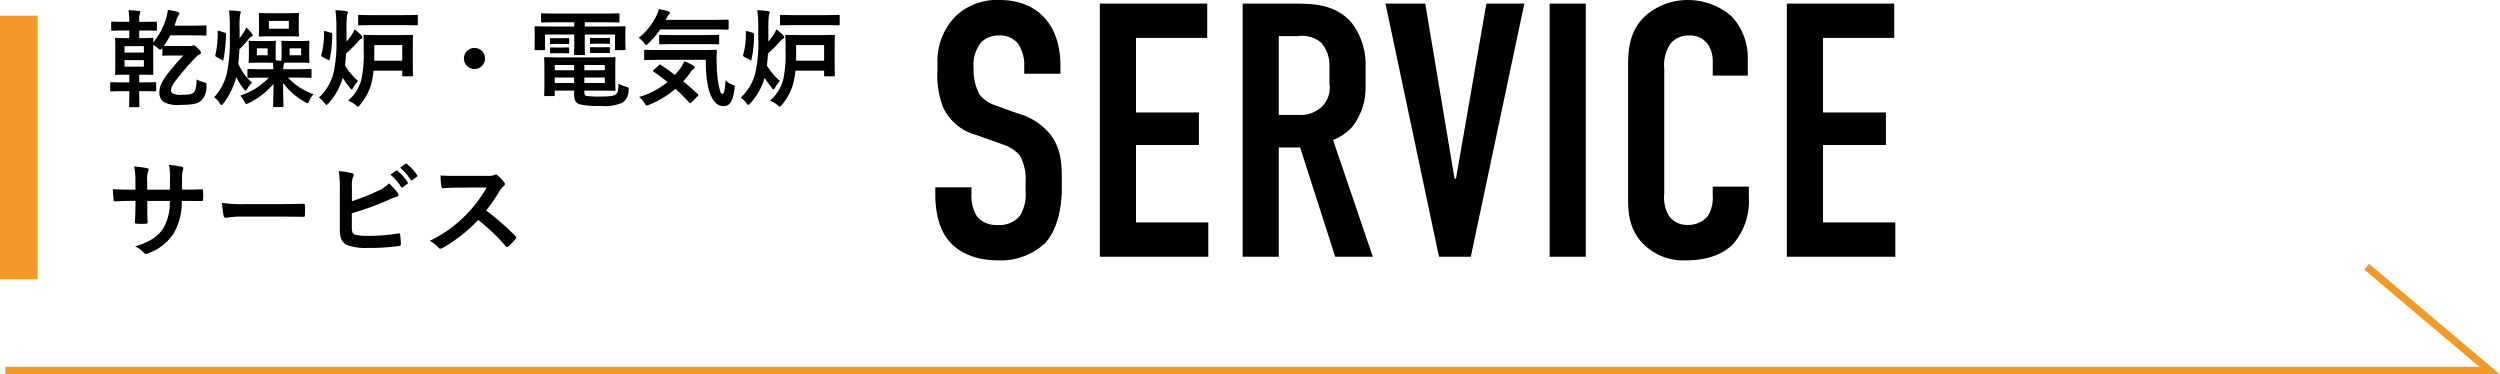
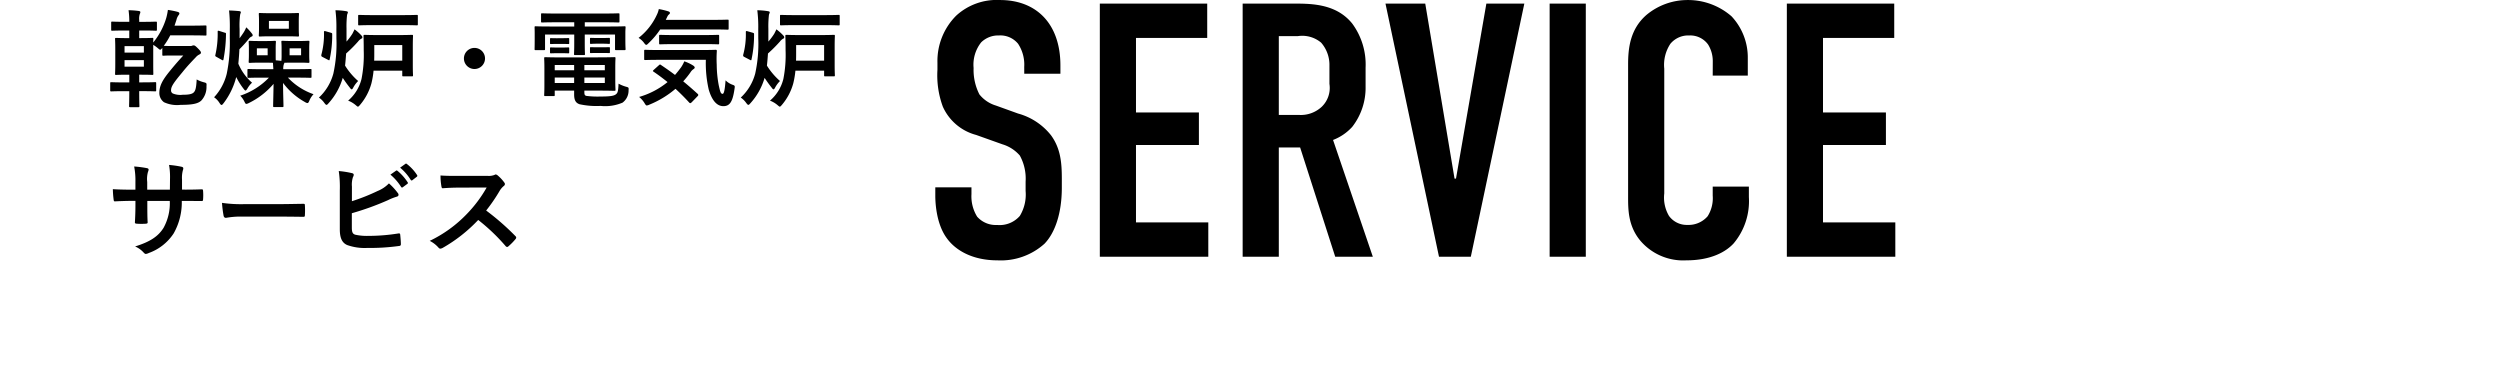
<svg xmlns="http://www.w3.org/2000/svg" width="331.869" height="49.695" viewBox="0 0 331.869 49.695">
  <g id="グループ_5587" data-name="グループ 5587" transform="translate(-926 -1176.993)">
    <g id="グループ_5586" data-name="グループ 5586" transform="translate(926.702 1166)">
      <g id="グループ_5585" data-name="グループ 5585" transform="translate(19.041)">
        <path id="乾燥炉_電気炉_サービス" data-name="乾燥炉・電気炉 サービス" d="M2.436-2.142C1.26-2.142.854-2.17.784-2.17c-.14,0-.154.014-.154.154v.9c0,.154.014.168.154.168.07,0,.476-.028,1.652-.028h.728C3.164.294,3.136.9,3.136.994c0,.14.014.154.168.154h1.05c.14,0,.154-.014.154-.154,0-.07-.028-.686-.028-1.946V-.98h.448C6.1-.98,6.5-.952,6.58-.952c.14,0,.154-.014.154-.168v-.9c0-.14-.014-.154-.154-.154-.084,0-.476.028-1.652.028H4.48V-3.164h.252c1.036,0,1.386.028,1.484.028.126,0,.14-.014.14-.14,0-.1-.014-.462-.014-1.316V-7.126a4.647,4.647,0,0,1,.588.42c.168.14.252.224.336.224s.14-.084.28-.238v.868c0,.154.014.168.154.168.07,0,.308-.028,1.134-.028h1.5c-.49.532-.994,1.092-1.736,2C7.546-2.436,7.154-1.68,7.154-.728A1.5,1.5,0,0,0,7.77.49,4.115,4.115,0,0,0,9.982.84c1.666,0,2.324-.182,2.744-.574a2.635,2.635,0,0,0,.686-1.89c.028-.434.028-.434-.392-.546a3.988,3.988,0,0,1-.91-.364c-.056,1.092-.154,1.47-.378,1.708S11.074-.5,10.248-.5a2.6,2.6,0,0,1-1.3-.168.448.448,0,0,1-.238-.448c0-.49.364-1.008,1.484-2.352C10.864-4.312,11.536-5,12-5.488a1.49,1.49,0,0,1,.476-.364c.126-.07.2-.126.2-.238s-.07-.238-.434-.6c-.322-.322-.406-.364-.546-.364A.47.47,0,0,0,11.48-7a.784.784,0,0,1-.294.028H8.834c-.7,0-.98-.014-1.092-.028A9.02,9.02,0,0,0,8.6-8.386H11.1c1.6,0,2.086.028,2.17.028.126,0,.14-.014.14-.154V-9.534c0-.154-.014-.168-.14-.168-.084,0-.574.028-2.17.028H9.17l.252-.756a1.674,1.674,0,0,1,.28-.63.376.376,0,0,0,.112-.252c0-.1-.112-.154-.252-.2a11.4,11.4,0,0,0-1.274-.252,7.907,7.907,0,0,1-.224,1.092A9.455,9.455,0,0,1,6.342-7.434c0-.252.014-.406.014-.462,0-.14-.014-.154-.14-.154-.1,0-.448.028-1.484.028H4.48V-9.03h.532C6.2-9.03,6.58-9,6.664-9c.154,0,.168-.014.168-.154v-.9c0-.14-.014-.154-.168-.154-.084,0-.462.028-1.652.028H4.48v-.252a1.956,1.956,0,0,1,.084-.8.631.631,0,0,0,.07-.238c0-.084-.07-.126-.21-.154a12.08,12.08,0,0,0-1.358-.1,11.2,11.2,0,0,1,.1,1.54h-.6c-1.176,0-1.568-.028-1.652-.028-.14,0-.154.014-.154.154v.9C.756-9.016.77-9,.91-9c.084,0,.476-.028,1.652-.028h.6v1.008H2.9c-1.036,0-1.372-.028-1.47-.028-.14,0-.154.014-.154.154,0,.1.028.462.028,1.288v2.016c0,.854-.028,1.218-.028,1.316,0,.126.014.14.154.14.1,0,.448-.028,1.484-.028h.252v1.022ZM5.1-4.228H2.534V-5.1H5.1ZM2.534-6.958H5.1V-6.1H2.534ZM21.7-2.772A9.335,9.335,0,0,1,17.892-.378a2.962,2.962,0,0,1,.546.77c.112.224.154.322.266.322A.963.963,0,0,0,19.026.6a10.085,10.085,0,0,0,3.29-2.548C22.3-.686,22.26.616,22.26.98c0,.14.014.154.154.154h1.064c.14,0,.154-.014.154-.154,0-.378-.056-1.778-.056-3.052A9.171,9.171,0,0,0,26.5.476.7.7,0,0,0,26.81.6c.112,0,.168-.1.266-.336a2.8,2.8,0,0,1,.546-.84,8.431,8.431,0,0,1-3.4-2.2h1.092c1.358,0,1.82.028,1.9.028.126,0,.14-.014.14-.154v-.854c0-.154-.014-.168-.14-.168-.084,0-.546.028-1.9.028H23.6a2.364,2.364,0,0,1,.056-.588,1.493,1.493,0,0,0,.1-.266c.182,0,.448-.014.9-.014h1.12c.8,0,1.05.028,1.134.028.154,0,.168-.014.168-.168,0-.084-.028-.294-.028-.9v-.826c0-.588.028-.8.028-.882,0-.14-.014-.154-.168-.154-.084,0-.336.028-1.134.028h-1.12c-.812,0-1.05-.028-1.148-.028-.14,0-.154.014-.154.154,0,.1.028.294.028.882V-5.8a7.645,7.645,0,0,1-.028.8c-.252-.028-.49-.056-.742-.07-.014-.126-.014-.35-.014-.728v-.826c0-.588.028-.8.028-.882,0-.14-.014-.154-.154-.154-.084,0-.322.028-1.092.028H20.286c-.784,0-1.022-.028-1.106-.028-.154,0-.168.014-.168.154,0,.1.028.294.028.882V-5.8c0,.6-.028.812-.028.9,0,.154.014.168.168.168.084,0,.322-.028,1.106-.028h1.092c.434,0,.7.014.854.014l.056.854H20.9c-1.358,0-1.82-.028-1.9-.028-.14,0-.154.014-.154.168V-2.9c0,.14.014.154.154.154.084,0,.546-.028,1.9-.028ZM25.97-5.74H24.444v-.924H25.97Zm-4.438,0H20.1v-.924h1.428ZM16.506-7.98A20.41,20.41,0,0,1,16.1-3.29,7.048,7.048,0,0,1,14.42-.168a2.569,2.569,0,0,1,.728.77c.112.168.182.252.266.252s.14-.084.28-.252A9.67,9.67,0,0,0,17.36-2.856a9.053,9.053,0,0,0,.98,1.568c.112.154.182.224.252.224s.126-.07.238-.238a3.216,3.216,0,0,1,.63-.8,6.878,6.878,0,0,1-1.82-2.52c.056-.6.112-1.246.14-1.918a15.258,15.258,0,0,0,1.3-1.442.827.827,0,0,1,.308-.238c.084-.028.154-.084.154-.168a.365.365,0,0,0-.112-.252,5.95,5.95,0,0,0-.742-.812,3.938,3.938,0,0,1-.322.644c-.168.266-.364.532-.56.812V-9.24a10.733,10.733,0,0,1,.07-1.862c.014-.126.1-.28.1-.378,0-.056-.1-.112-.224-.126-.476-.042-.826-.07-1.344-.084a20.2,20.2,0,0,1,.1,2.492Zm5.516-3.346c-1.05,0-1.414-.028-1.512-.028-.14,0-.154.014-.154.154,0,.084.028.336.028.952v.924c0,.6-.028.84-.028.938,0,.14.014.154.154.154.1,0,.462-.028,1.512-.028H24.01c1.064,0,1.428.028,1.526.028.14,0,.154-.014.154-.154,0-.084-.028-.336-.028-.938v-.924c0-.616.028-.868.028-.952,0-.14-.014-.154-.154-.154-.1,0-.462.028-1.526.028Zm2.324,2.058H21.7V-10.3h2.646Zm-9.24.294c-.182-.056-.21-.028-.21.126a12.544,12.544,0,0,1-.308,3.066c-.028.14-.014.168.168.266l.7.392c.154.084.182.07.21-.07A18.891,18.891,0,0,0,16-8.554c0-.154-.014-.154-.2-.2ZM39.4-3.7v.6c0,.14.014.154.154.154h1.12c.14,0,.154-.014.154-.154,0-.084-.028-.448-.028-1.358V-6.9c0-.91.028-1.3.028-1.386,0-.154-.014-.168-.154-.168-.1,0-.518.028-1.75.028H36.162c-1.218,0-1.652-.028-1.75-.028-.14,0-.154.014-.154.168,0,.084.028.672.028,1.918A16.5,16.5,0,0,1,33.992-2.6,5.525,5.525,0,0,1,32.214.28a3.408,3.408,0,0,1,.98.574c.168.14.252.224.322.224s.154-.084.294-.252a7.43,7.43,0,0,0,1.5-2.856,11.473,11.473,0,0,0,.28-1.666Zm0-3.4v2.072H35.672c.014-.35.014-.7.014-1.05V-7.1ZM30.66-7.98a18.382,18.382,0,0,1-.406,4.662A6.719,6.719,0,0,1,28.336-.126a2.779,2.779,0,0,1,.714.7c.126.168.21.266.294.266S29.5.756,29.638.6A8.6,8.6,0,0,0,31.5-2.744a16.017,16.017,0,0,0,.938,1.3c.112.154.182.224.252.224s.14-.1.238-.294a3.748,3.748,0,0,1,.616-.812,9.049,9.049,0,0,1-1.736-2.044c.056-.5.1-1.036.14-1.61A18.546,18.546,0,0,0,33.53-7.56a1.378,1.378,0,0,1,.42-.378c.1-.042.154-.084.154-.168a.314.314,0,0,0-.1-.238,6.211,6.211,0,0,0-.938-.84c-.126.28-.224.462-.28.574A8.19,8.19,0,0,1,32-7.56V-9.254a13.962,13.962,0,0,1,.07-1.806c.014-.14.112-.28.112-.406,0-.056-.084-.1-.21-.126a9.369,9.369,0,0,0-1.442-.126,17.393,17.393,0,0,1,.126,2.506Zm8.778-1.764c1.344,0,1.792.028,1.876.028.14,0,.154-.014.154-.154v-1.078c0-.14-.014-.154-.154-.154-.084,0-.532.028-1.876.028H35.574c-1.344,0-1.792-.028-1.876-.028-.14,0-.154.014-.154.154V-9.87c0,.14.014.154.154.154.084,0,.532-.028,1.876-.028Zm-10.206.812c-.182-.056-.224-.028-.224.126a10.3,10.3,0,0,1-.35,3c-.014.14-.014.2.14.28l.756.392c.154.084.182.084.21-.07A15.146,15.146,0,0,0,30.1-8.526c0-.14-.014-.154-.182-.21ZM48.986-6.72a1.4,1.4,0,0,0-1.4,1.4,1.4,1.4,0,0,0,1.4,1.4,1.4,1.4,0,0,0,1.4-1.4A1.4,1.4,0,0,0,48.986-6.72ZM60.48-5.46c-1.33,0-2-.028-2.1-.028-.126,0-.14.014-.14.168,0,.084.028.462.028,1.3v2.254c0,.854-.028,1.19-.028,1.288,0,.14.014.154.14.154h1.106c.14,0,.154-.014.154-.154V-1.05h2.576v.518c0,.84.28,1.134.714,1.288a10.586,10.586,0,0,0,2.8.224A5.837,5.837,0,0,0,68.642.546a1.979,1.979,0,0,0,.8-1.624c.028-.378.028-.392-.336-.49a4.728,4.728,0,0,1-.994-.406C68.068-.9,67.984-.742,67.76-.56c-.28.224-.84.294-2.058.294A11.686,11.686,0,0,1,63.84-.35c-.182-.056-.266-.112-.266-.49v-.21h1.778c1.414,0,2.1.028,2.2.028.14,0,.154-.014.154-.154,0-.084-.028-.462-.028-1.274v-1.6c0-.91.028-1.19.028-1.274,0-.154-.014-.168-.154-.168-.1,0-.784.028-2.2.028Zm5.81,3.4H63.574v-.728H66.29Zm0-2.394v.7H63.574v-.7ZM59.64-2.058v-.728h2.576v.728Zm0-1.694v-.7h2.576v.7Zm2.59-6.37v.56H58.94c-1.288,0-1.736-.028-1.834-.028-.126,0-.14.014-.14.154,0,.084.014.336.014.812v.616c0,1.12-.014,1.33-.014,1.428,0,.14.014.154.14.154H58.2c.14,0,.154-.014.154-.154V-8.5H62.23v1.19c0,.9-.028,1.316-.028,1.4,0,.126.014.14.154.14H63.5c.14,0,.154-.014.154-.14,0-.084-.028-.476-.028-1.4V-8.5h4.018V-6.58c0,.14.014.154.154.154h1.092c.14,0,.154-.014.154-.154,0-.084-.028-.308-.028-1.428v-.728c0-.364.028-.616.028-.7,0-.14-.014-.154-.154-.154-.1,0-.546.028-1.834.028H63.63v-.56h2.534c1.372,0,1.834.028,1.918.028.14,0,.154-.014.154-.154v-.91c0-.14-.014-.154-.154-.154-.084,0-.546.028-1.918.028H59.892c-1.358,0-1.82-.028-1.9-.028-.154,0-.168.014-.168.154v.91c0,.14.014.154.168.154.084,0,.546-.028,1.9-.028ZM65.3-8.036c-.6,0-.742-.014-.826-.014-.14,0-.154.014-.154.112v.546c0,.126.014.14.154.14.084,0,.224-.028.826-.028h.686c.6,0,.742.028.826.028.14,0,.154-.014.154-.126v-.546c0-.112-.014-.126-.154-.126-.084,0-.224.014-.826.014Zm0,1.232c-.6,0-.742-.014-.826-.014-.14,0-.154.014-.154.112v.56c0,.1.014.112.154.112.084,0,.224-.014.826-.014h.686c.6,0,.742.014.826.014.14,0,.154-.014.154-.112v-.546c0-.112-.014-.126-.154-.126-.084,0-.224.014-.826.014Zm-5.348-1.2c-.56,0-.7-.014-.784-.014-.14,0-.154.014-.154.112v.56c0,.1.014.112.154.112.084,0,.224-.014.784-.014h.672c.56,0,.7.014.784.014.14,0,.154-.014.154-.1V-7.9c0-.112-.014-.126-.154-.126-.084,0-.224.014-.784.014Zm0,1.232c-.56,0-.7-.014-.784-.014-.14,0-.154.014-.154.112v.546c0,.112.014.126.154.126.084,0,.224-.014.784-.014h.672c.56,0,.7.014.784.014.14,0,.154-.014.154-.126v-.532c0-.112-.014-.126-.154-.126-.084,0-.224.014-.784.014ZM79.7-5.138A15.763,15.763,0,0,0,80.08-1.2c.462,1.582,1.162,2.212,1.946,2.212.868,0,1.232-.616,1.47-2.226.07-.448.084-.49-.21-.6a2.475,2.475,0,0,1-.966-.6c-.1,1.33-.224,1.792-.392,1.792-.28,0-.336-.35-.518-1.148a15.178,15.178,0,0,1-.266-2.716A15.69,15.69,0,0,1,81.158-6.3c0-.14-.028-.168-.168-.168-.084,0-.546.028-1.932.028H73.6c-1.358,0-1.834-.028-1.918-.028-.154,0-.168.014-.168.154v1.05c0,.14.014.154.168.154.084,0,.56-.028,1.918-.028Zm-6.916,1.33c-.14.14-.14.168-.014.252.644.434,1.26.9,1.848,1.372A10.6,10.6,0,0,1,70.84-.21,3.13,3.13,0,0,1,71.554.6c.14.238.21.322.308.322a1.058,1.058,0,0,0,.35-.112,12.728,12.728,0,0,0,3.458-2.1C76.3-.714,76.9-.112,77.49.532c.056.056.1.084.14.084s.112-.042.2-.126l.784-.812a.215.215,0,0,0,.084-.154.24.24,0,0,0-.112-.168q-.966-.882-1.89-1.638a11.366,11.366,0,0,0,.966-1.2,1.347,1.347,0,0,1,.378-.406c.112-.07.182-.14.182-.224s-.056-.154-.182-.252a5.356,5.356,0,0,0-1.2-.574,4.57,4.57,0,0,1-.42.784c-.266.364-.532.7-.812,1.022-.644-.49-1.274-.924-1.876-1.33-.112-.084-.14-.07-.28.056ZM80.64-9.17c1.372,0,1.834.028,1.918.028.154,0,.168-.014.168-.154v-1.022c0-.14-.014-.154-.168-.154-.084,0-.546.028-1.918.028H74.382l.21-.434a.786.786,0,0,1,.238-.308c.056-.056.1-.084.1-.182s-.07-.154-.2-.2a9.451,9.451,0,0,0-1.274-.308,3.032,3.032,0,0,1-.252.742A8.25,8.25,0,0,1,70.77-8.05a2.551,2.551,0,0,1,.714.644c.14.2.224.28.308.28s.168-.084.322-.238A10.769,10.769,0,0,0,73.64-9.17ZM79.45-7.224c1.316,0,1.778.028,1.862.028.14,0,.154-.014.154-.168V-8.3c0-.14-.014-.154-.154-.154-.084,0-.546.028-1.862.028H75.5c-1.33,0-1.778-.028-1.848-.028-.14,0-.154.014-.154.154v.938c0,.154.014.168.154.168.07,0,.518-.028,1.848-.028ZM95.4-3.7v.6c0,.14.014.154.154.154h1.12c.14,0,.154-.014.154-.154,0-.084-.028-.448-.028-1.358V-6.9c0-.91.028-1.3.028-1.386,0-.154-.014-.168-.154-.168-.1,0-.518.028-1.75.028H92.162c-1.218,0-1.652-.028-1.75-.028-.14,0-.154.014-.154.168,0,.084.028.672.028,1.918A16.5,16.5,0,0,1,89.992-2.6,5.524,5.524,0,0,1,88.214.28a3.408,3.408,0,0,1,.98.574c.168.14.252.224.322.224s.154-.084.294-.252a7.43,7.43,0,0,0,1.5-2.856,11.472,11.472,0,0,0,.28-1.666Zm0-3.4v2.072H91.672c.014-.35.014-.7.014-1.05V-7.1ZM86.66-7.98a18.381,18.381,0,0,1-.406,4.662A6.719,6.719,0,0,1,84.336-.126a2.779,2.779,0,0,1,.714.7c.126.168.21.266.294.266S85.5.756,85.638.6A8.6,8.6,0,0,0,87.5-2.744a16.015,16.015,0,0,0,.938,1.3c.112.154.182.224.252.224s.14-.1.238-.294a3.748,3.748,0,0,1,.616-.812,9.049,9.049,0,0,1-1.736-2.044c.056-.5.1-1.036.14-1.61A18.545,18.545,0,0,0,89.53-7.56a1.378,1.378,0,0,1,.42-.378c.1-.042.154-.084.154-.168a.314.314,0,0,0-.1-.238,6.211,6.211,0,0,0-.938-.84c-.126.28-.224.462-.28.574A8.19,8.19,0,0,1,88-7.56V-9.254a13.962,13.962,0,0,1,.07-1.806c.014-.14.112-.28.112-.406,0-.056-.084-.1-.21-.126a9.369,9.369,0,0,0-1.442-.126,17.391,17.391,0,0,1,.126,2.506Zm8.778-1.764c1.344,0,1.792.028,1.876.028.14,0,.154-.014.154-.154v-1.078c0-.14-.014-.154-.154-.154-.084,0-.532.028-1.876.028H91.574c-1.344,0-1.792-.028-1.876-.028-.14,0-.154.014-.154.154V-9.87c0,.14.014.154.154.154.084,0,.532-.028,1.876-.028Zm-10.206.812c-.182-.056-.224-.028-.224.126a10.3,10.3,0,0,1-.35,3c-.014.14-.014.2.14.28l.756.392c.154.084.182.084.21-.07A15.146,15.146,0,0,0,86.1-8.526c0-.14-.014-.154-.182-.21ZM10.164,12.09V10.76a3.855,3.855,0,0,1,.112-1.232.749.749,0,0,0,.056-.252c0-.112-.056-.182-.252-.224a13.012,13.012,0,0,0-1.638-.238,9.307,9.307,0,0,1,.126,1.918L8.554,12.1H5.544V11.082a3.507,3.507,0,0,1,.1-1.344.951.951,0,0,0,.084-.294c0-.1-.056-.168-.21-.2a13.592,13.592,0,0,0-1.708-.224,9.73,9.73,0,0,1,.168,2.058V12.1h-.42c-1.078,0-1.988-.028-2.576-.07a12.561,12.561,0,0,0,.1,1.358c.014.182.056.266.168.266.434-.028,1.554-.07,2.31-.07h.42v.532c0,.882-.028,1.568-.07,2.3-.014.154.07.182.252.2a8.639,8.639,0,0,0,1.2,0c.154-.014.252-.042.238-.2-.042-.742-.042-1.5-.042-2.324v-.5H8.54a6.774,6.774,0,0,1-.826,3.57C7,18.306,5.922,19.02,3.934,19.636a3.231,3.231,0,0,1,1.162.84c.112.112.182.154.266.154a1.174,1.174,0,0,0,.392-.126,6.6,6.6,0,0,0,3.3-2.6,8.327,8.327,0,0,0,1.078-4.312h.574c.686,0,1.54.014,2.016.014.2.014.224-.042.238-.224a7.292,7.292,0,0,0,0-1.106c-.014-.154-.028-.238-.2-.224-.644.028-1.428.042-2.114.042ZM23.1,15.674c1.036,0,2.072.014,3.122.028.2.014.252-.042.252-.21a10.319,10.319,0,0,0,0-1.316c0-.168-.042-.21-.252-.2-1.078.014-2.156.042-3.22.042H18.494a17.986,17.986,0,0,1-3.024-.168,15.194,15.194,0,0,0,.21,1.694c.042.21.154.294.322.294a11.2,11.2,0,0,1,2.058-.168Zm9.618-3.99a3.191,3.191,0,0,1,.14-1.26.611.611,0,0,0,.1-.294c0-.1-.056-.182-.224-.224a11.985,11.985,0,0,0-1.764-.28,14.541,14.541,0,0,1,.14,2.562v5.166c0,1.148.294,1.806.994,2.1a6.894,6.894,0,0,0,2.66.378,28,28,0,0,0,4.158-.252c.21-.014.294-.07.294-.252,0-.294-.042-.826-.084-1.218-.014-.168-.042-.224-.252-.2a24.7,24.7,0,0,1-3.948.322,7.173,7.173,0,0,1-1.764-.154c-.364-.112-.462-.336-.462-.994V15.226a36.729,36.729,0,0,0,4.8-1.736,7.436,7.436,0,0,1,1.162-.462c.168-.042.238-.14.238-.252a.406.406,0,0,0-.112-.252,8.032,8.032,0,0,0-1.162-1.26,4.345,4.345,0,0,1-1.5,1.008,26.3,26.3,0,0,1-3.416,1.358Zm5.11-1.582a6.947,6.947,0,0,1,1.414,1.624.146.146,0,0,0,.238.042l.588-.434a.141.141,0,0,0,.042-.224,6.443,6.443,0,0,0-1.33-1.5c-.084-.07-.14-.084-.21-.028Zm1.288-.924a6.623,6.623,0,0,1,1.4,1.61.144.144,0,0,0,.238.042l.56-.434a.162.162,0,0,0,.042-.252A5.847,5.847,0,0,0,40.026,8.7c-.084-.07-.126-.084-.21-.028Zm7.728,1.092c-.91,0-1.61,0-2.366-.056A8.156,8.156,0,0,0,44.6,11.67c.028.154.07.252.182.238.756-.056,1.484-.084,2.212-.084l3.612-.014a17.173,17.173,0,0,1-2.632,3.514,17.006,17.006,0,0,1-4.928,3.57,3.836,3.836,0,0,1,1.176.91.313.313,0,0,0,.238.126.886.886,0,0,0,.322-.112,20.142,20.142,0,0,0,4.7-3.7,25.484,25.484,0,0,1,3.64,3.472.287.287,0,0,0,.2.112.242.242,0,0,0,.168-.084,7.5,7.5,0,0,0,.938-.952.346.346,0,0,0,.1-.21.318.318,0,0,0-.112-.2,32.917,32.917,0,0,0-3.878-3.388,22.093,22.093,0,0,0,1.792-2.618,2.564,2.564,0,0,1,.518-.616.386.386,0,0,0,.182-.28.373.373,0,0,0-.07-.182,5.1,5.1,0,0,0-.91-.98.463.463,0,0,0-.238-.112.233.233,0,0,0-.154.056,2.056,2.056,0,0,1-.966.126Z" transform="translate(-5.744 24.073)" />
        <path id="SERVICE" d="M13.968-24.288h4.8v-1.1c0-5.568-3.216-8.688-8.016-8.688a7.956,7.956,0,0,0-5.808,2.064,8.519,8.519,0,0,0-2.5,6.24v.96a12.031,12.031,0,0,0,.72,4.9,6.721,6.721,0,0,0,4.416,3.744l3.5,1.248a4.92,4.92,0,0,1,2.3,1.488,6.341,6.341,0,0,1,.768,3.456v1.248a5.463,5.463,0,0,1-.768,3.312,3.561,3.561,0,0,1-3.024,1.2,3.286,3.286,0,0,1-2.64-1.1A5.123,5.123,0,0,1,6.96-8.3v-.912H2.16v1.1c0,.432,0,3.6,1.536,5.664C4.8-.912,7.008.48,10.416.48a8.644,8.644,0,0,0,6.24-2.208c1.392-1.44,2.3-4.032,2.3-7.44V-10.32c0-2.112-.144-4.032-1.44-5.808a8.406,8.406,0,0,0-4.368-2.88l-2.928-1.056a4.431,4.431,0,0,1-2.208-1.488,7.146,7.146,0,0,1-.768-3.5,4.768,4.768,0,0,1,1.008-3.408,3.207,3.207,0,0,1,2.352-.912,3.034,3.034,0,0,1,2.544,1.1,5.027,5.027,0,0,1,.816,3.072ZM24,0H38.4V-4.56H28.8V-14.832h8.352v-4.32H28.8V-29.04h9.456V-33.6H24ZM42.96-33.6V0h4.8V-14.5h2.832L55.248,0H60.24L54.96-15.5A6.677,6.677,0,0,0,57.5-17.232,8.429,8.429,0,0,0,59.28-22.56V-25.1A9.158,9.158,0,0,0,57.5-30.96c-2.256-2.784-5.808-2.64-8.256-2.64Zm4.8,4.32h2.5a3.892,3.892,0,0,1,3.12.864,4.476,4.476,0,0,1,1.1,3.072v2.4a3.474,3.474,0,0,1-1.008,3.024,4.06,4.06,0,0,1-2.976,1.1H47.76ZM80.352-33.6h-5.04L71.28-10.368h-.192L67.2-33.6H61.92L69.024,0h4.224Zm3.36,0V0h4.8V-33.6Zm21.648,9.552h4.656v-2.3a7.985,7.985,0,0,0-2.16-5.568,8.784,8.784,0,0,0-5.808-2.16,8.526,8.526,0,0,0-5.472,1.968c-2.16,1.872-2.448,4.368-2.448,6.576V-8.112c0,1.728-.048,4.032,1.68,6.048A7.473,7.473,0,0,0,101.856.48c3.312,0,5.28-1.152,6.288-2.256A8.726,8.726,0,0,0,110.16-7.92V-9.312h-4.8v1.2a4.5,4.5,0,0,1-.672,2.736A3.349,3.349,0,0,1,102-4.224a2.905,2.905,0,0,1-2.448-1.2A4.791,4.791,0,0,1,98.928-8.4V-24.96a5.048,5.048,0,0,1,.816-3.312,3.078,3.078,0,0,1,2.5-1.1,2.918,2.918,0,0,1,2.5,1.2,4.171,4.171,0,0,1,.624,2.208ZM115.2,0h14.4V-4.56H120V-14.832h8.352v-4.32H120V-29.04h9.456V-33.6H115.2Z" transform="translate(102.256 45.073)" />
      </g>
-       <path id="パス_4334" data-name="パス 4334" d="M3083.945,1243.229h329.8l-16.339-13.8" transform="translate(-3083.945 -1183.041)" fill="none" stroke="#f39928" stroke-width="1" />
    </g>
-     <rect id="長方形_899" data-name="長方形 899" width="5" height="35" transform="translate(926 1179.073)" fill="#f39928" />
  </g>
</svg>